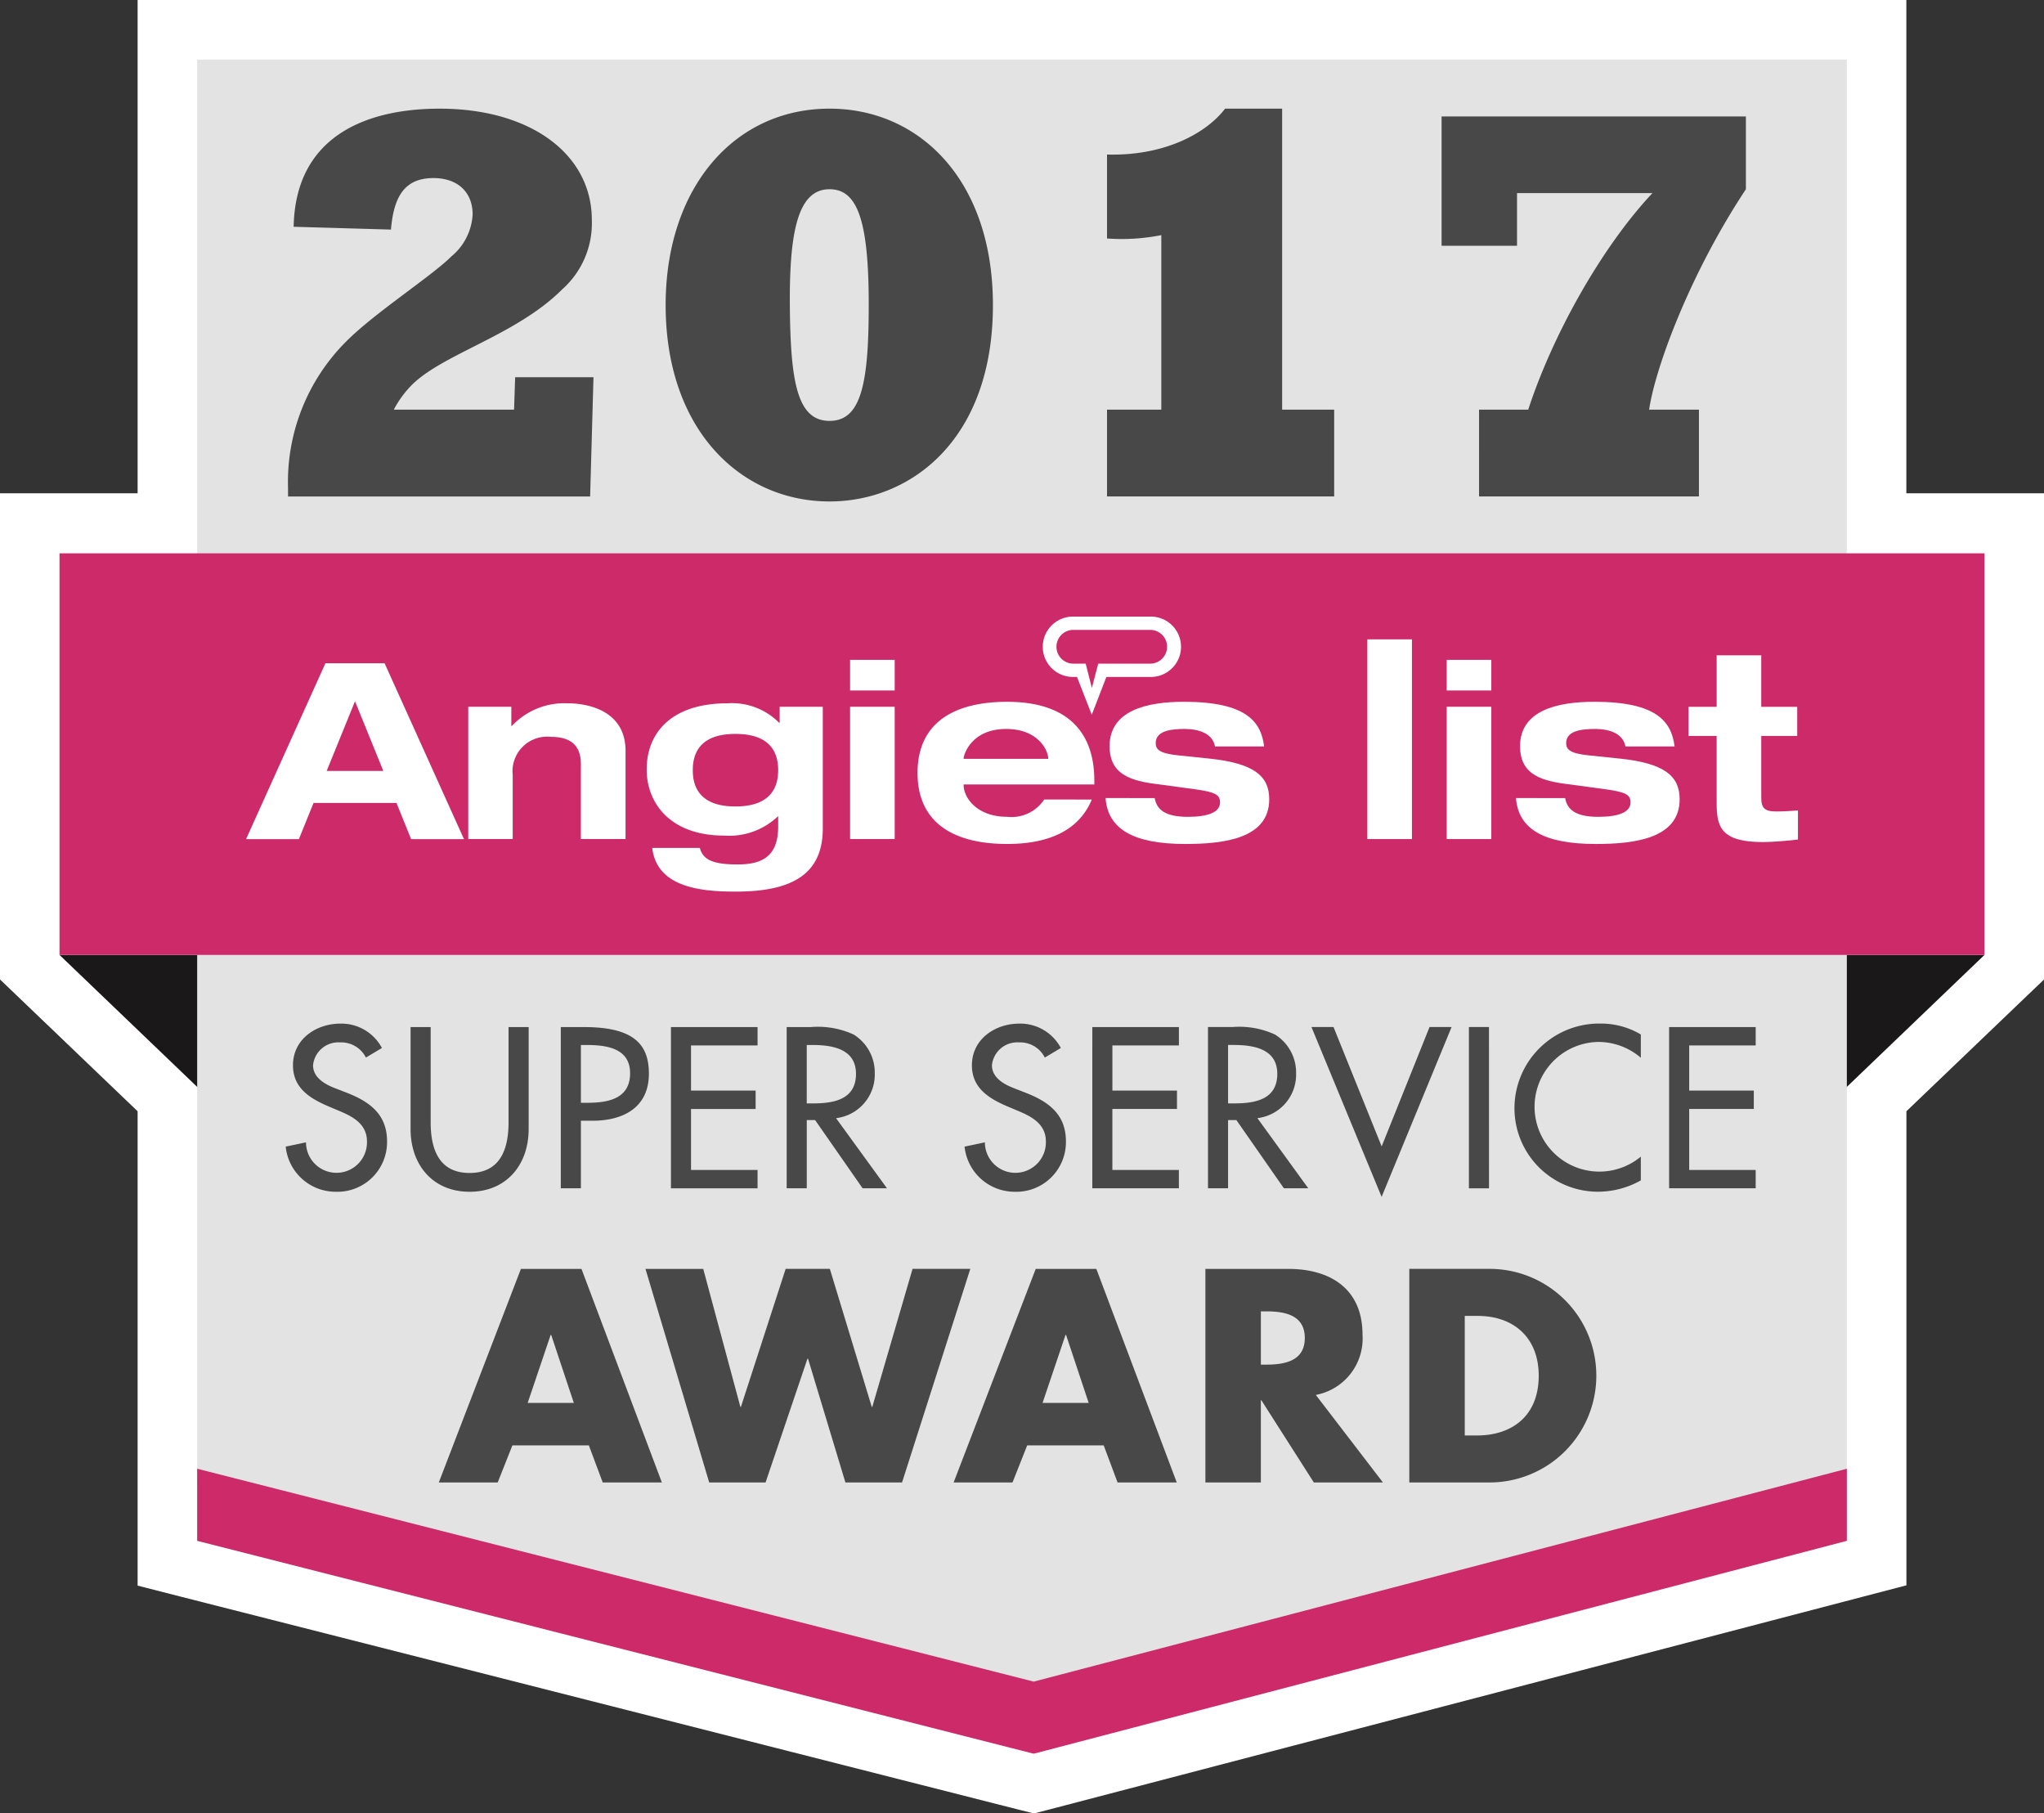
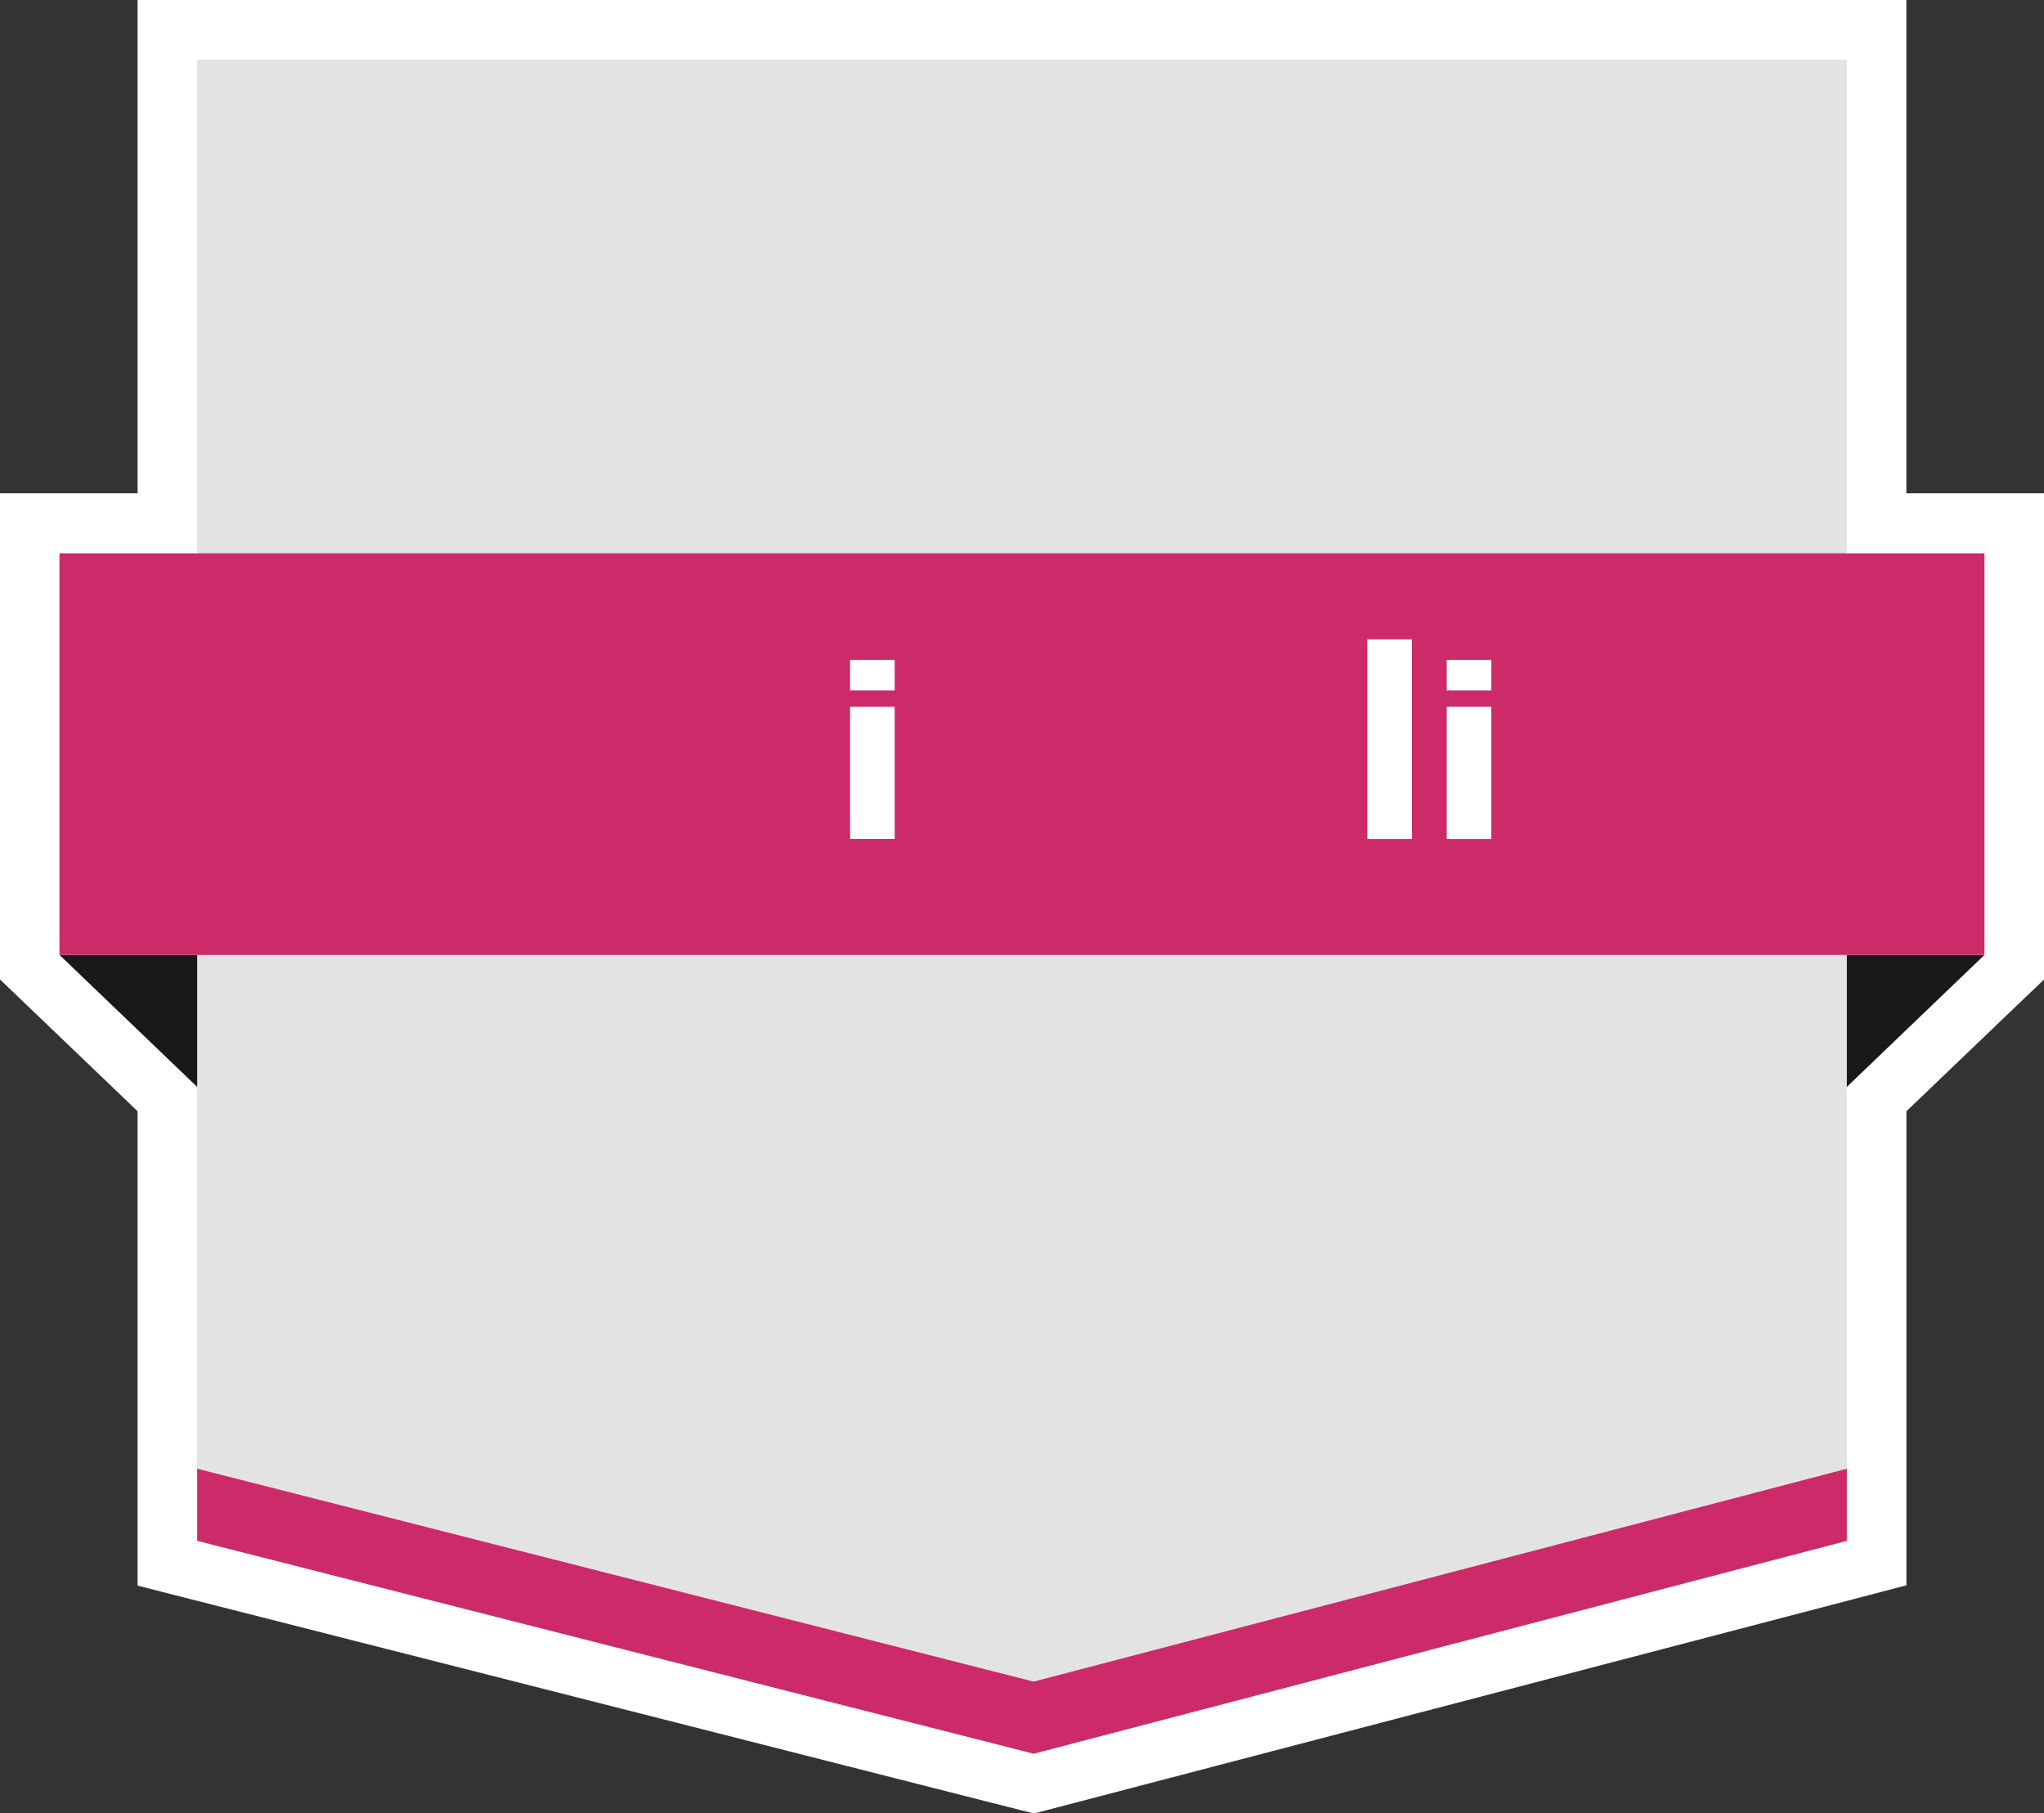
<svg xmlns="http://www.w3.org/2000/svg" width="186.954" height="165.828" viewBox="0 0 186.954 165.828">
  <rect x="0" y="0" width="186.954" height="165.828" fill="#333333" stroke="none" />
  <defs>
    <clipPath id="a">
-       <rect width="185.847" height="164.702" fill="none" />
-     </clipPath>
+       </clipPath>
  </defs>
  <g transform="translate(-746.447 -524.607)">
    <path d="M191.206,150.252v-39.13h-12.59V66.015H22.838v45.107H10.252V151.3l.753.721q5.919,5.666,11.833,11.333,0,20.217,0,40.429v1.9l1.842.471L101.2,225.6l.612.152.607-.157,74.375-19.448,1.828-.478v-1.887q0-20.213,0-40.429,5.919-5.666,11.836-11.333l.755-.721Z" transform="translate(739.195 461.592)" fill="#fff" stroke="#fff" stroke-width="6" />
    <g transform="translate(747 525.164)">
      <path d="M19.694,391.977l27.447,26.31v-26.31Z" transform="translate(-14.804 -305.211)" fill="#1a1818" />
      <path d="M621.655,391.977l-27.447,26.31v-26.31Z" transform="translate(-440.698 -305.211)" fill="#1a1818" />
      <path d="M68.366,75.483V205.32l76.513,19.466,74.375-19.466V75.483Z" transform="translate(-50.885 -70.591)" fill="#e3e3e3" />
      <path d="M0,0H176.067V36.724H0Z" transform="translate(4.89 50.042)" fill="#cc2a69" />
      <g transform="translate(0 0)">
        <g transform="translate(0 0)" clip-path="url(#a)">
          <path d="M377.177,276.692h-4.7l-.582,2.225-.566-2.225h-1.073a1.544,1.544,0,1,1,0-3.086h6.92a1.544,1.544,0,1,1,0,3.086m.023-4.3h-6.944a2.759,2.759,0,1,0,0,5.515h.28l1.351,3.461,1.337-3.461H377.2a2.759,2.759,0,1,0,0-5.515" transform="translate(-272.581 -216.562)" fill="#fff" />
          <path d="M598.239,286.072h4.08v4.708h3.289v2.665h-3.289v5.643c0,.946.3,1.262,1.365,1.262.719,0,1.346-.048,1.992-.089v2.658c-.764.093-2.292.23-3.2.23-3.869,0-4.237-1.4-4.237-3.589v-6.116h-2.572V290.78h2.572Z" transform="translate(-441.779 -226.703)" fill="#fff" />
-           <path d="M174.5,308.585c0-1.672-.9-2.484-2.734-2.484a3.167,3.167,0,0,0-3.5,3.5v5.845H164.2V303.349h3.939v1.758h.046a6.565,6.565,0,0,1,5.074-2.077c2.108,0,5.328.791,5.328,4.355v8.058H174.5Z" transform="translate(-121.924 -239.275)" fill="#fff" />
          <path d="M235.412,312.471c1.806,0,3.916-.541,3.916-3.318s-2.111-3.316-3.916-3.316c-1.783,0-3.894.541-3.894,3.316s2.111,3.318,3.894,3.318m4.053-9.118h3.944v11.126c0,4.176-2.784,5.779-7.974,5.779-3.061,0-7.207-.339-7.624-3.994h4.353c.257.992,1.044,1.51,3.407,1.51,2.019,0,3.757-.519,3.757-3.45v-.971a6.461,6.461,0,0,1-4.96,1.781c-4.865,0-7.066-2.932-7.066-6.048,0-3.293,2.2-6.048,7.392-6.048a6.068,6.068,0,0,1,4.726,1.783h.046Z" transform="translate(-168.706 -239.281)" fill="#fff" />
        </g>
      </g>
      <rect width="4.08" height="2.8" transform="translate(77.2 59.785)" fill="#fff" />
      <rect width="4.08" height="12.097" transform="translate(77.2 64.073)" fill="#fff" />
      <g transform="translate(0 0)">
        <g transform="translate(0 0)" clip-path="url(#a)">
          <path d="M539.165,311.314c.186,1.037.925,1.715,3.036,1.715,1.851,0,2.943-.428,2.943-1.31,0-.678-.348-.946-2.318-1.217l-3.709-.5c-2.593-.341-4.076-1.13-4.076-3.432,0-3.27,3.407-4.062,6.787-4.062,5.727,0,7.069,1.829,7.346,4.085H544.68c-.232-1.242-1.574-1.6-2.756-1.6-1.069,0-2.666.091-2.666,1.287,0,.564.3.948,2.065,1.128l2.825.293c4.148.428,5.49,1.626,5.49,3.723,0,3.589-4.126,4.087-7.669,4.087-4.7,0-7.089-1.331-7.3-4.2Z" transform="translate(-396.562 -238.89)" fill="#fff" />
          <path d="M335.01,307.725v-.043c0-.655-.855-2.688-3.846-2.688-3.223,0-3.891,2.395-3.891,2.688v.043Zm3.985,3.723c-1.183,2.868-4.007,4.062-7.737,4.062-4.915,0-8.2-1.94-8.2-6.5s3.289-6.5,8.2-6.5c5.374,0,7.969,2.642,7.969,7.2v.359H327.273v.046c0,1.153,1.2,2.911,3.985,2.911a3.579,3.579,0,0,0,3.384-1.581Z" transform="translate(-239.688 -238.89)" fill="#fff" />
          <path d="M394.039,311.314c.186,1.037.928,1.715,3.038,1.715,1.851,0,2.939-.428,2.939-1.31,0-.678-.346-.946-2.315-1.217l-3.707-.5c-2.595-.341-4.08-1.13-4.08-3.432,0-3.27,3.407-4.062,6.791-4.062,5.722,0,7.069,1.829,7.344,4.085h-4.494c-.229-1.242-1.576-1.6-2.759-1.6-1.064,0-2.663.091-2.663,1.287,0,.564.3.948,2.063,1.128l2.825.293c4.151.428,5.495,1.626,5.495,3.723,0,3.589-4.126,4.087-7.671,4.087-4.706,0-7.089-1.331-7.3-4.2Z" transform="translate(-288.979 -238.89)" fill="#fff" />
        </g>
      </g>
      <path d="M510.167,291.967h4.08v12.1h-4.08Zm0-4.287h4.08v2.8h-4.08Z" transform="translate(-378.397 -227.895)" fill="#fff" />
      <rect width="4.078" height="18.263" transform="translate(124.51 57.909)" fill="#fff" />
-       <path d="M95.615,292.37l-2.593,6.375h5.183Zm3.794,9.3H91.822l-1.342,3.312H85.649l7.26-16.084h5.413l7.262,16.084h-4.835Z" transform="translate(-63.697 -228.801)" fill="#fff" />
      <path d="M219.253,580.2v-6.593l-74.375,19.466L68.366,573.606V580.2l76.513,19.466Z" transform="translate(-50.885 -439.854)" fill="#cc2a69" />
      <g transform="translate(0 0)">
        <g transform="translate(0 0)" clip-path="url(#a)">
          <path d="M247.629,507.272h1.192c3.266,0,5.572,1.969,5.572,5.467,0,3.807-2.591,5.465-5.622,5.465h-1.142ZM242.557,522.5h7.2a9.766,9.766,0,1,0,0-19.53h-7.2ZM228.98,506.855h.493c1.658,0,3.525.314,3.525,2.436s-1.867,2.435-3.525,2.435h-.493Zm5.026,7.642a5.249,5.249,0,0,0,4.271-5.518c0-4.169-2.925-6.006-6.782-6.006h-7.588V522.5h5.072v-7.512h.05l4.795,7.512h6.32Zm-20.774.73h-4.221l2.1-6.216h.052Zm1.373,3.882,1.269,3.393h5.413l-7.355-19.53h-5.545l-7.509,19.53h5.385l1.346-3.393Zm-36.628-16.136h-5.283l5.829,19.53h5.154l3.832-11.319h.053L190.98,522.5h5.181l6.243-19.53h-5.283l-3.68,12.615h-.052l-3.832-12.615h-4.042l-4.091,12.615h-.052ZM166.14,515.227h-4.221l2.1-6.216h.052Zm1.374,3.882,1.269,3.393h5.41l-7.353-19.53H161.3l-7.51,19.53h5.386l1.346-3.393Z" transform="translate(-114.208 -387.494)" fill="#484848" />
-           <path d="M226.212,431.32h7.919v-1.678h-6.082v-5.576h5.909v-1.681h-5.909v-4.13h6.082v-1.68h-7.919Zm-2.586-14.065a7.13,7.13,0,0,0-3.717-1,7.75,7.75,0,0,0-7.842,7.767,7.633,7.633,0,0,0,7.685,7.61,7.985,7.985,0,0,0,3.873-1.037v-2.172a5.929,5.929,0,1,1-3.891-10.487,5.965,5.965,0,0,1,3.891,1.447Zm-13.889-.682H207.9v14.749h1.838Zm-14.219,0H193.5l6.416,15.531,6.4-15.531H204.3l-4.38,10.917Zm-9.645,1.64h.489c1.82,0,4.012.334,4.012,2.642,0,2.349-2.034,2.7-3.914,2.7h-.587Zm2.682,6.691a4.009,4.009,0,0,0,3.539-4.126,4.085,4.085,0,0,0-1.936-3.523,7.839,7.839,0,0,0-3.894-.682h-2.229V431.32h1.837v-6.238h.762l4.344,6.238h2.229Zm-15.1,6.416h7.919v-1.678h-6.084v-5.576H181.2v-1.681h-5.909v-4.13h6.084v-1.68h-7.919Zm-2.879-12.831a4.2,4.2,0,0,0-3.794-2.229c-2.229,0-4.34,1.428-4.34,3.814,0,2.056,1.522,3.011,3.2,3.736l1.019.43c1.273.53,2.547,1.215,2.547,2.8a2.79,2.79,0,1,1-5.579.077l-1.858.391a4.6,4.6,0,0,0,4.558,4.128,4.543,4.543,0,0,0,4.713-4.6c0-2.466-1.562-3.621-3.657-4.444l-1.055-.41c-.918-.35-2.056-.96-2.056-2.112a2.327,2.327,0,0,1,2.468-2.092,2.523,2.523,0,0,1,2.368,1.387Zm-23.239-.275h.489c1.822,0,4.014.334,4.014,2.642,0,2.349-2.038,2.7-3.917,2.7h-.587Zm2.679,6.691a4.011,4.011,0,0,0,3.541-4.126,4.085,4.085,0,0,0-1.936-3.523,7.844,7.844,0,0,0-3.894-.682H145.5V431.32h1.838v-6.238h.764l4.344,6.238h2.229Zm-15.1,6.416h7.922v-1.678h-6.086v-5.576h5.909v-1.681h-5.909v-4.13h6.086v-1.68h-7.922Zm-8.237-13.107h.489c1.82,0,4.012.275,4.012,2.586,0,2.347-2.038,2.7-3.915,2.7h-.586Zm0,6.928h1.055c2.8,0,5.165-1.194,5.165-4.305,0-2.7-1.405-4.262-5.947-4.262h-2.111V431.32h1.838ZM111.1,416.574v9.332c0,3.247,2.015,5.731,5.4,5.731s5.4-2.484,5.4-5.731v-9.332h-1.838v8.706c0,2.407-.723,4.638-3.562,4.638s-3.562-2.231-3.562-4.638v-8.706Zm-2.62,1.915a4.2,4.2,0,0,0-3.793-2.229c-2.234,0-4.344,1.428-4.344,3.814,0,2.056,1.524,3.011,3.207,3.736l1.017.43c1.276.53,2.545,1.215,2.545,2.8a2.789,2.789,0,1,1-5.577.077l-1.856.391a4.591,4.591,0,0,0,4.555,4.128,4.544,4.544,0,0,0,4.715-4.6c0-2.466-1.565-3.621-3.657-4.444l-1.058-.41c-.921-.35-2.054-.96-2.054-2.112a2.325,2.325,0,0,1,2.466-2.092,2.533,2.533,0,0,1,2.37,1.387Z" transform="translate(-74.1 -323.212)" fill="#484848" />
          <path d="M209.428,128.288h20.11v-7.933h-4.556c.564-3.837,3.735-12.434,8.852-20.157V93.543H206v11.822h6.9v-4.813h12.386c-4.708,5.017-9.161,13.05-11.36,19.8h-4.5Zm-34.028,0h20.776v-7.933h-4.76V92.829H186.2c-1.842,2.4-5.779,4.346-10.8,4.194V104.7a18.427,18.427,0,0,0,4.965-.307v15.963H175.4Zm-25.379-6.907c-2.968,0-3.579-3.582-3.632-10.592-.052-6.959.816-10.591,3.632-10.591,2.559,0,3.584,2.863,3.584,10.591,0,7.267-.718,10.592-3.584,10.592m-14.992-10.592c0,11.46,6.909,17.96,14.992,17.96,7.421,0,14.943-5.629,14.943-17.96,0-11.462-6.755-17.96-14.943-17.96-8.747,0-14.992,7.266-14.992,17.96m-6.6,6.6h-7.164l-.1,2.966h-11a9.364,9.364,0,0,1,1.638-2.249c2.865-2.866,9.57-4.556,13.764-8.751a8.092,8.092,0,0,0,2.711-6.343c0-6.04-5.626-10.182-13.916-10.182-6.7,0-13.2,2.5-13.357,10.8l8.9.257c.257-3.073,1.281-4.71,3.891-4.71,2.2,0,3.58,1.278,3.58,3.325a5.35,5.35,0,0,1-1.945,3.839c-1.79,1.79-6.957,5.118-9.568,7.726a18.122,18.122,0,0,0-5.372,13.407v.819h27.631Z" transform="translate(-74.699 -83.45)" fill="#484848" />
        </g>
      </g>
    </g>
  </g>
</svg>